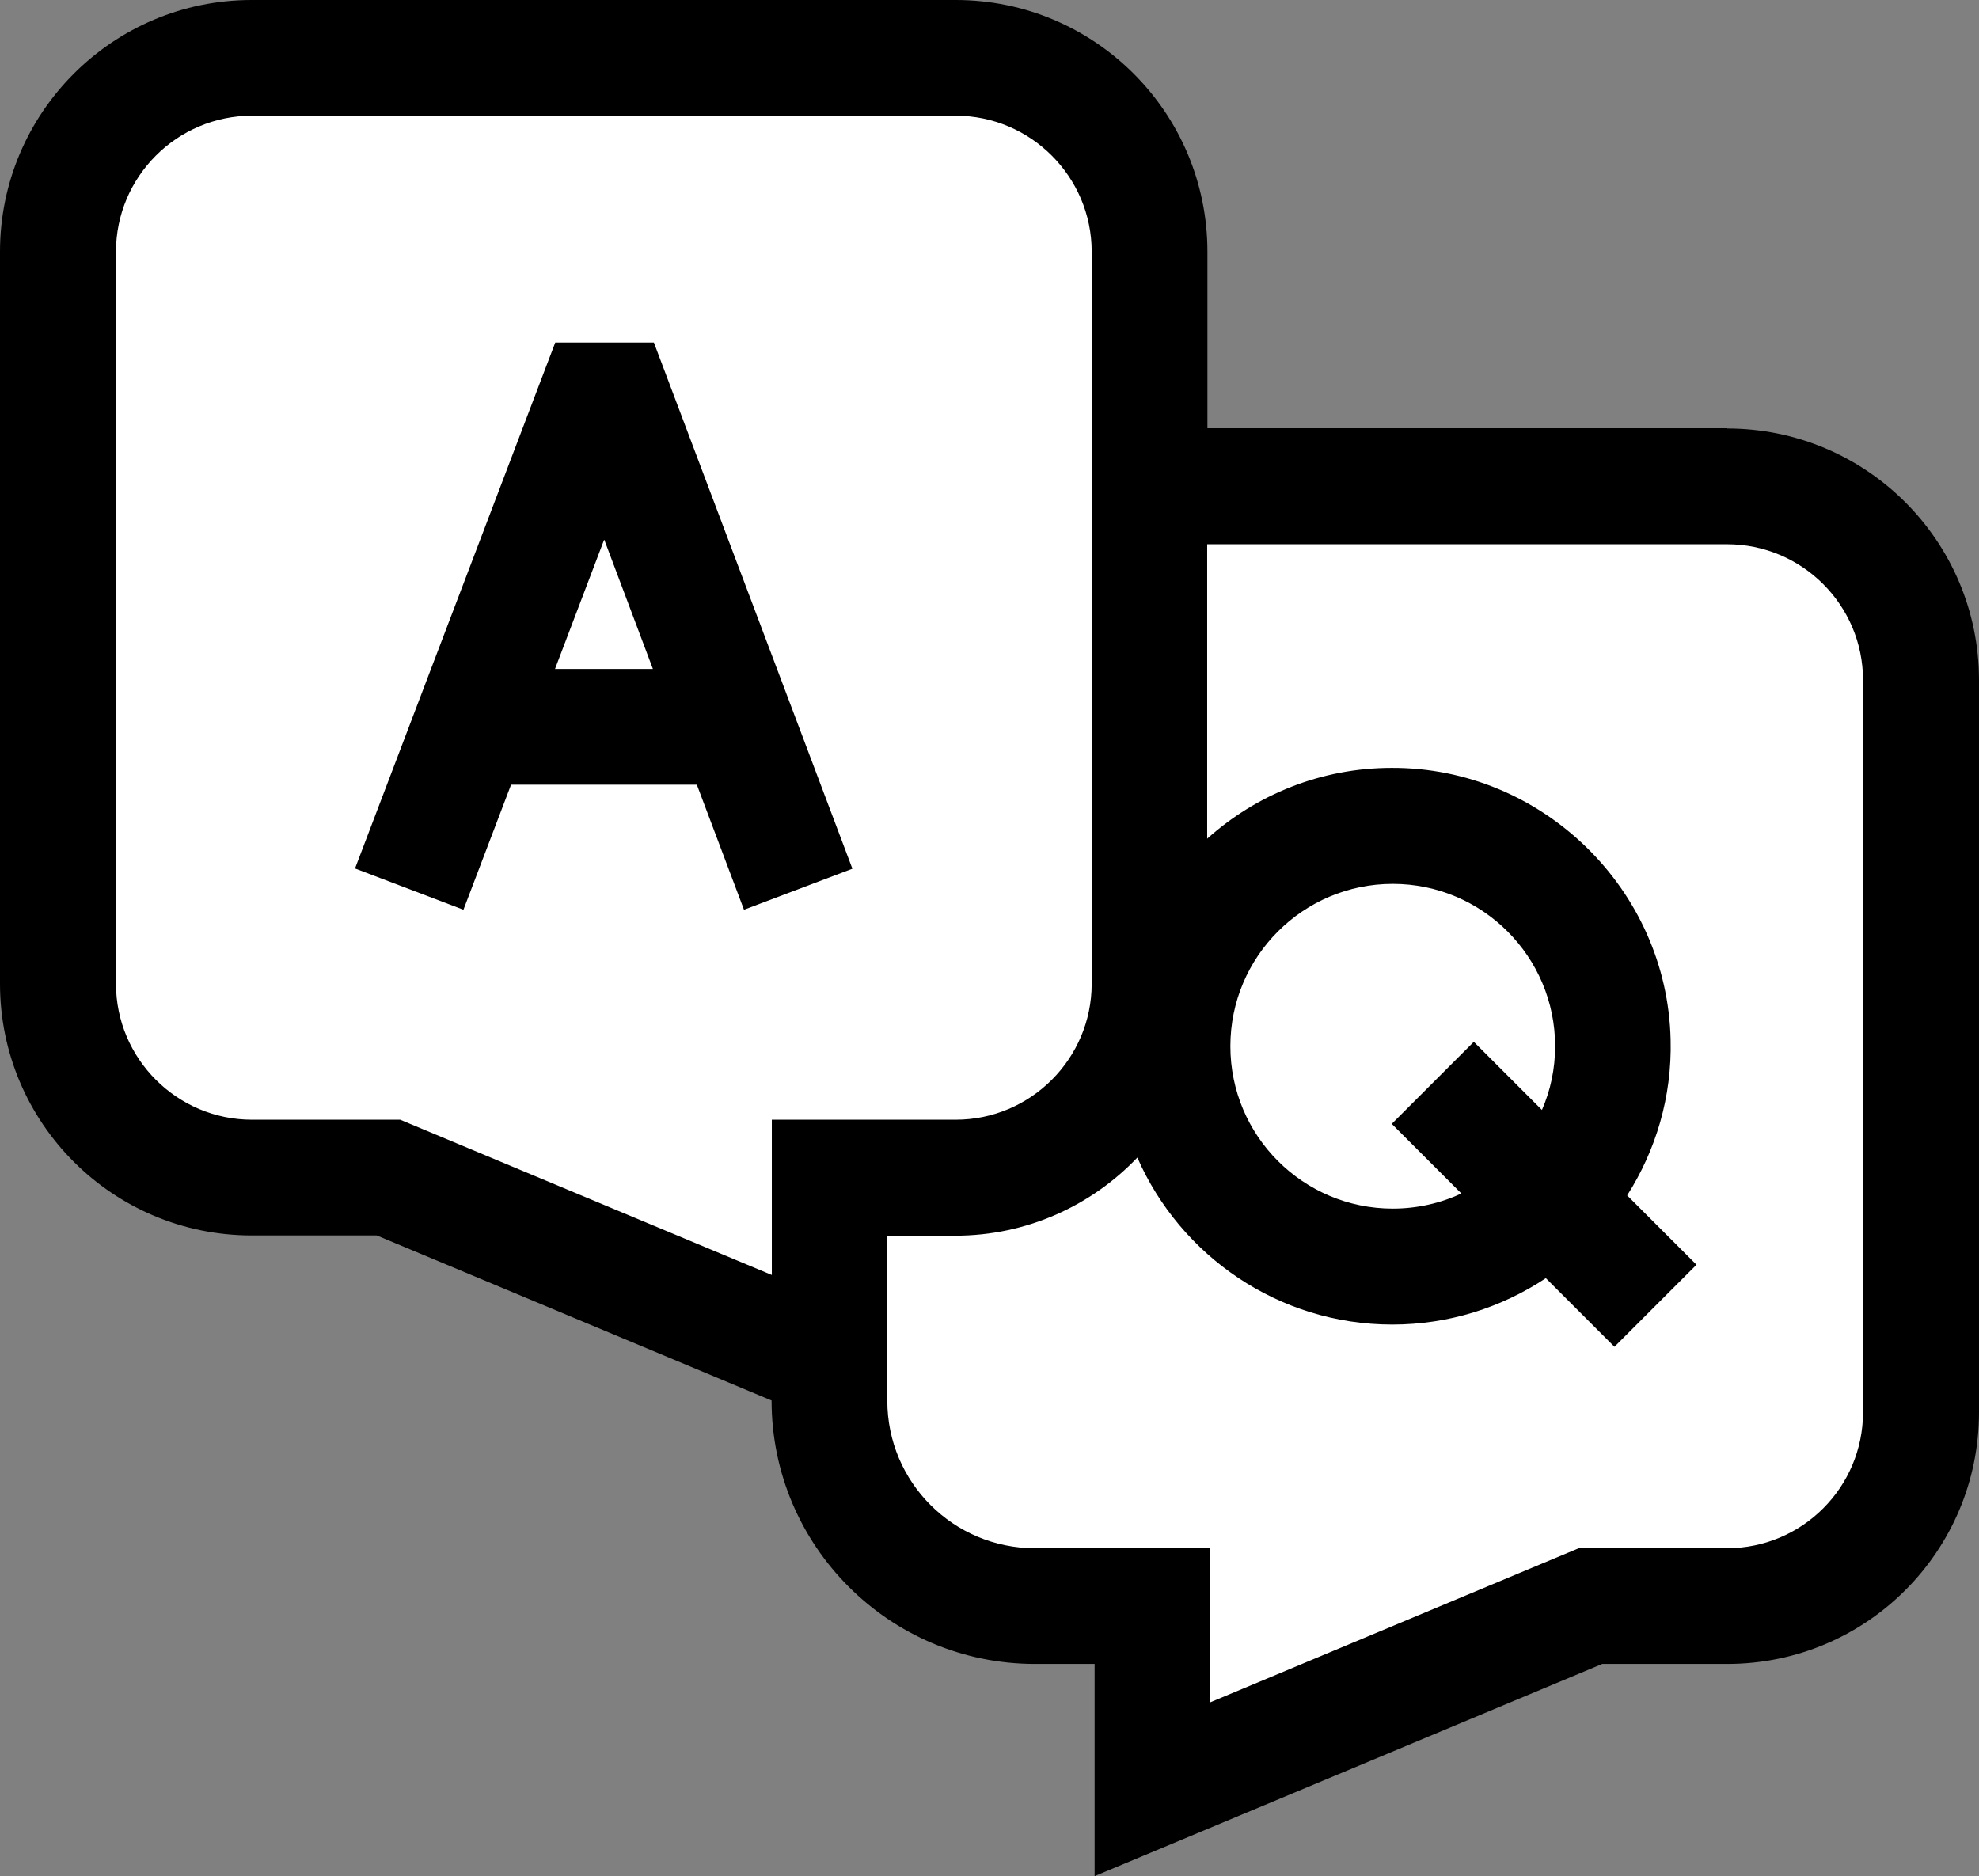
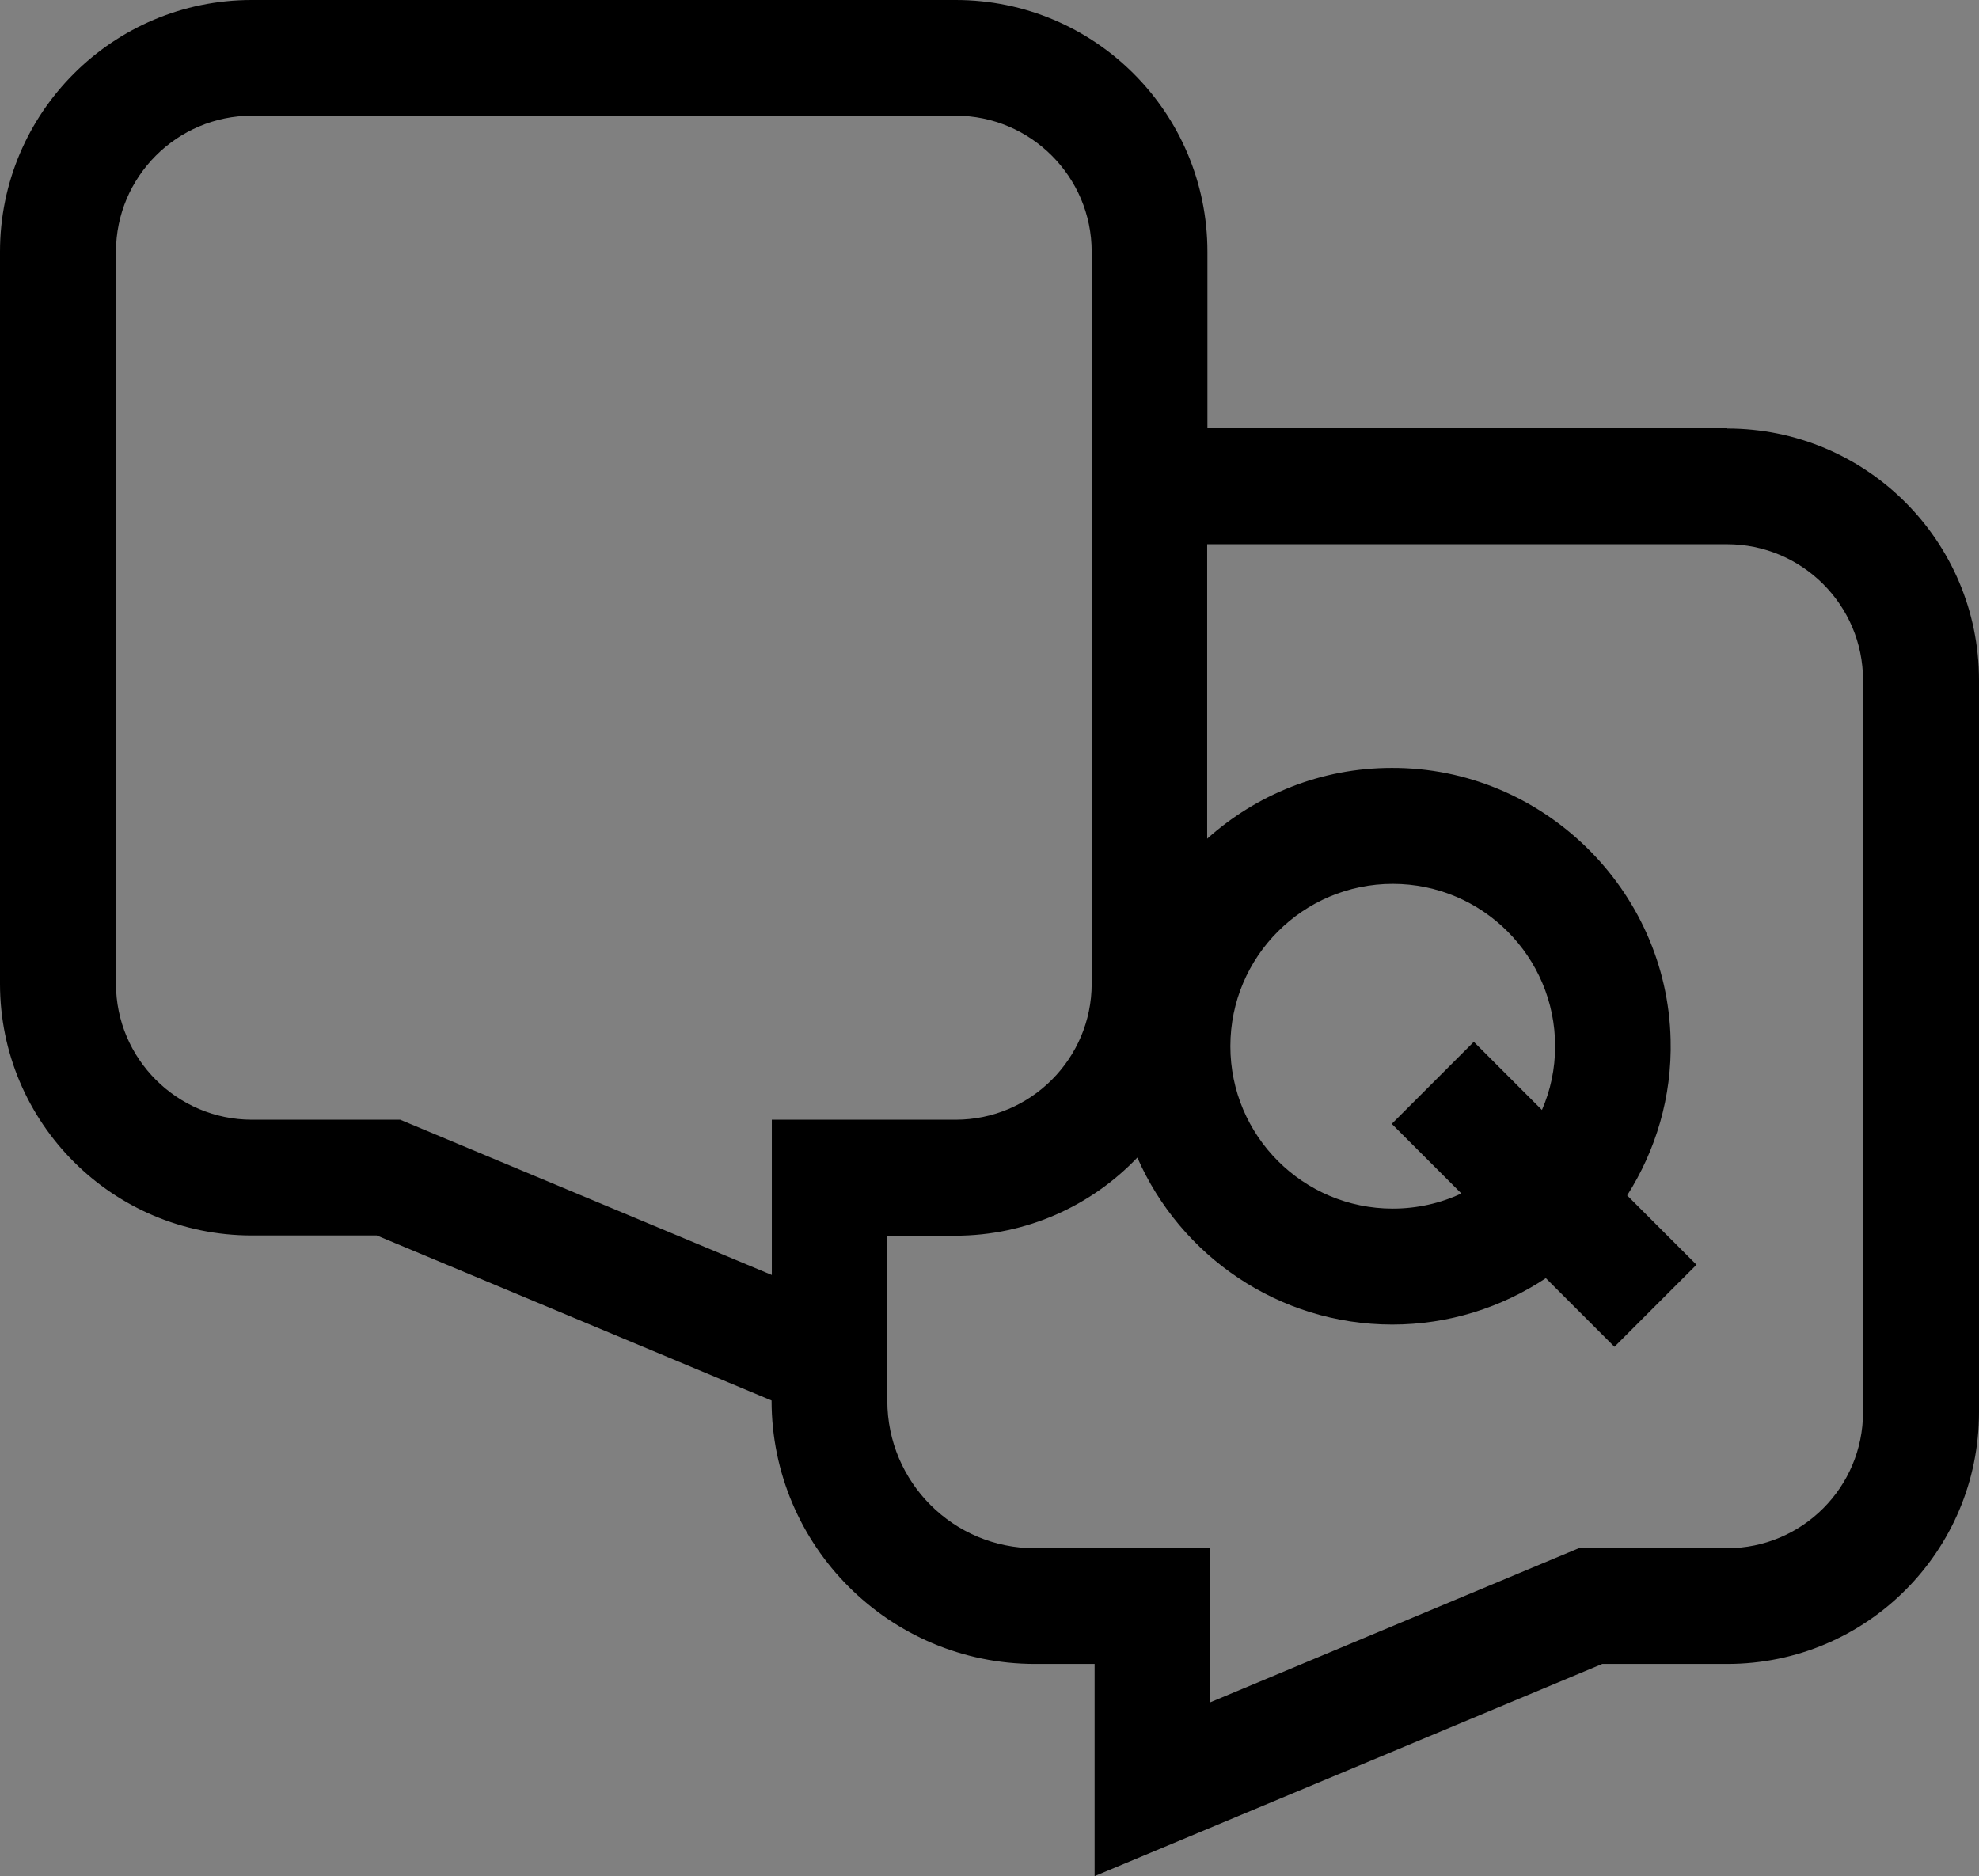
<svg xmlns="http://www.w3.org/2000/svg" id="_レイヤー_2" data-name="レイヤー 2" width="81.05" height="76.84" viewBox="0 0 81.05 76.84">
  <rect x="0" y="0" width="81.05" height="76.84" fill="#808080" stroke="none" />
  <g id="_レイヤー_4" data-name="レイヤー 4">
    <g>
-       <polyline points="4.75 4.75 10.47 1.76 42.28 3.25 46.42 6.34 46.42 20.28 72.12 20.28 76.3 22.29 78 27.39 78 61.66 74.73 64.71 64.93 65.8 45.98 72.56 47.29 66.02 38.57 65.8 34.91 57.74 33.35 55.78 16.36 48.16 6.77 47.94 1.98 41.62 3.29 6.99 4.75 5.68" fill="#fff" />
      <g>
        <path d="M70.74,17.54h-21.29v-7.23c0-5.7-4.62-10.31-10.31-10.31H10.31C4.62,0,0,4.62,0,10.31v29.98c0,5.7,4.62,10.31,10.31,10.31h5.12l16.17,6.76c0,5.96,4.83,10.79,10.79,10.79h2.44v8.69l20.79-8.69h5.12c5.7,0,10.31-4.62,10.31-10.31v-29.98c0-5.7-4.62-10.31-10.31-10.31ZM76.3,57.84c0,3.07-2.49,5.57-5.57,5.57h-6.07l-15.09,6.31v-6.31h-7.19c-3.33,0-6.04-2.7-6.04-6.04v-6.76h2.78c2.93,0,5.58-1.23,7.46-3.2,1.76,4.02,5.78,6.84,10.44,6.84,2.32,0,4.48-.7,6.29-1.9l2.81,2.81,3.36-3.36-2.84-2.84c1.17-1.84,1.84-4.03,1.78-6.38-.14-6.16-5.26-11.15-11.42-11.13-2.9,0-5.55,1.1-7.56,2.9v-12.06h21.29c3.07,0,5.57,2.49,5.57,5.57v29.98h0ZM4.75,40.29V10.31c0-3.07,2.5-5.57,5.57-5.57h28.82c3.07,0,5.57,2.5,5.57,5.57v29.98c0,3.07-2.5,5.57-5.57,5.57h-7.53v6.36l-15.22-6.36h-6.07c-3.07,0-5.57-2.5-5.57-5.57ZM63.15,45.46l-2.79-2.79-3.36,3.36,2.85,2.85c-.85.4-1.81.62-2.81.62-3.67,0-6.65-2.98-6.65-6.65s2.98-6.65,6.65-6.65,6.65,2.98,6.65,6.65c0,.93-.19,1.81-.54,2.61h0Z" />
-         <path d="M20.93,32.14h7.61l1.93,5.12,4.44-1.68-8.13-21.55h-4.04s-8.2,21.54-8.2,21.54l4.44,1.69,1.95-5.12ZM24.75,22.11l1.99,5.29h-4.01l2.01-5.29Z" />
      </g>
    </g>
  </g>
</svg>